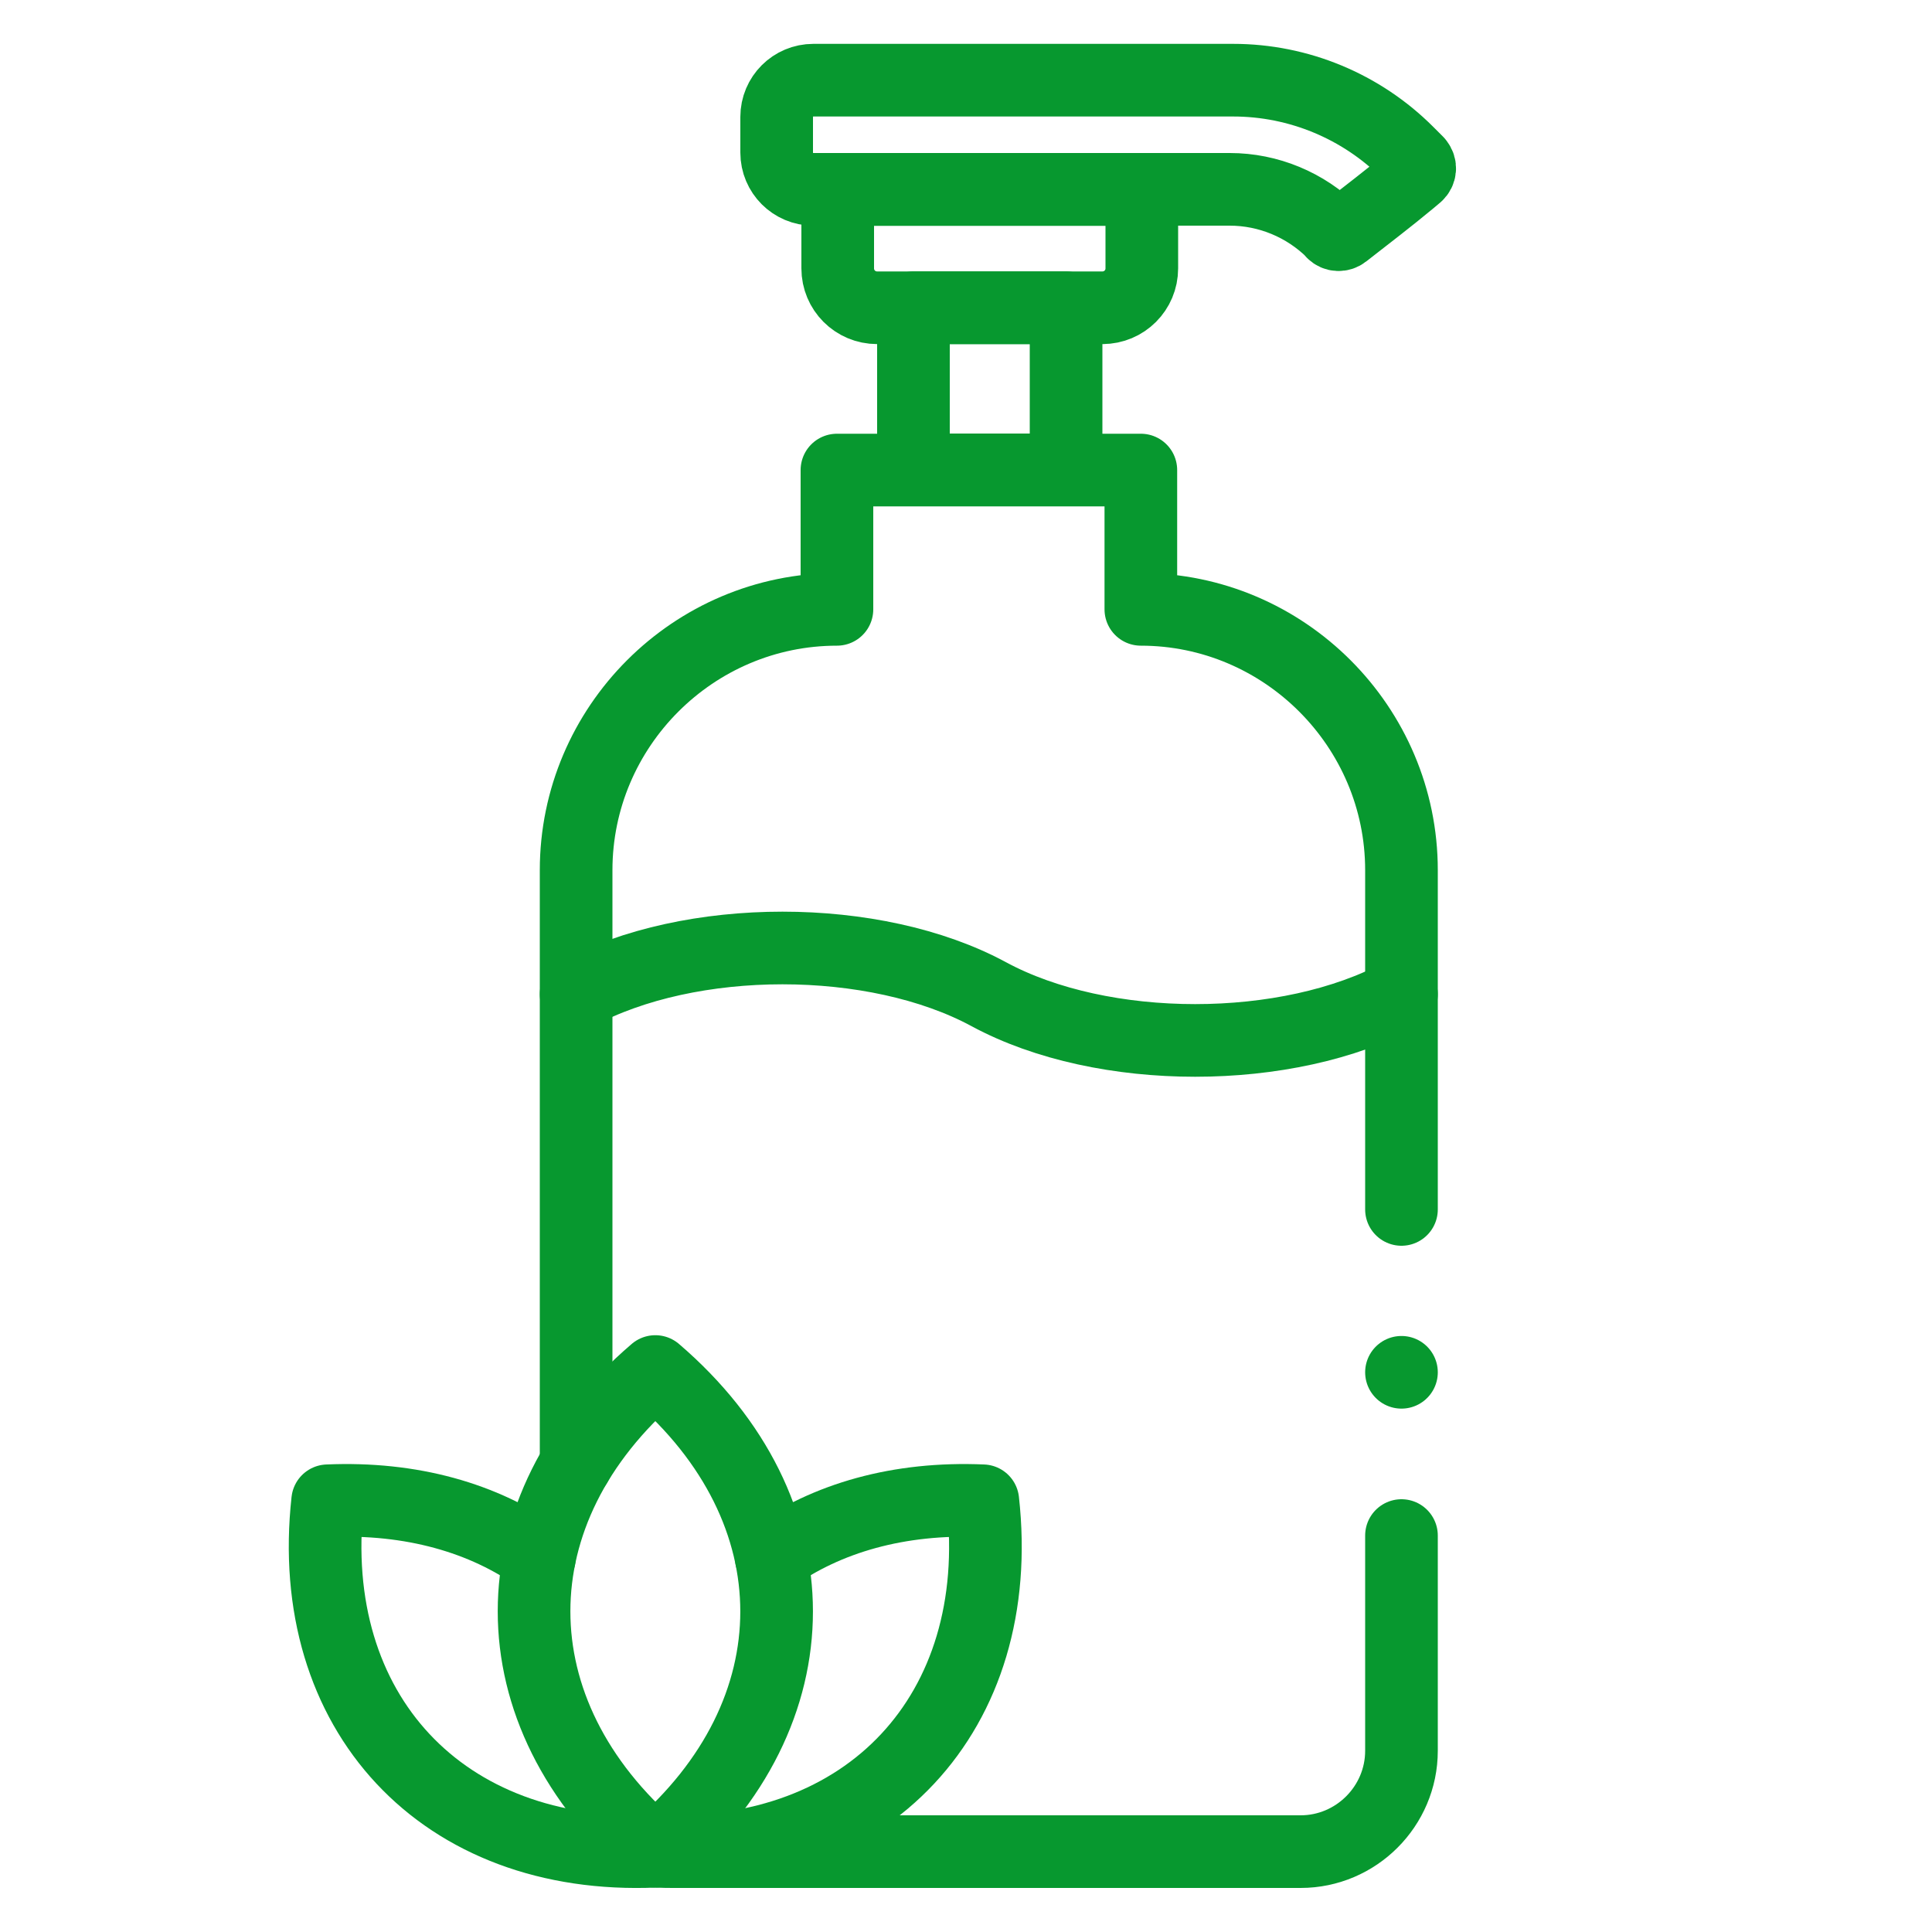
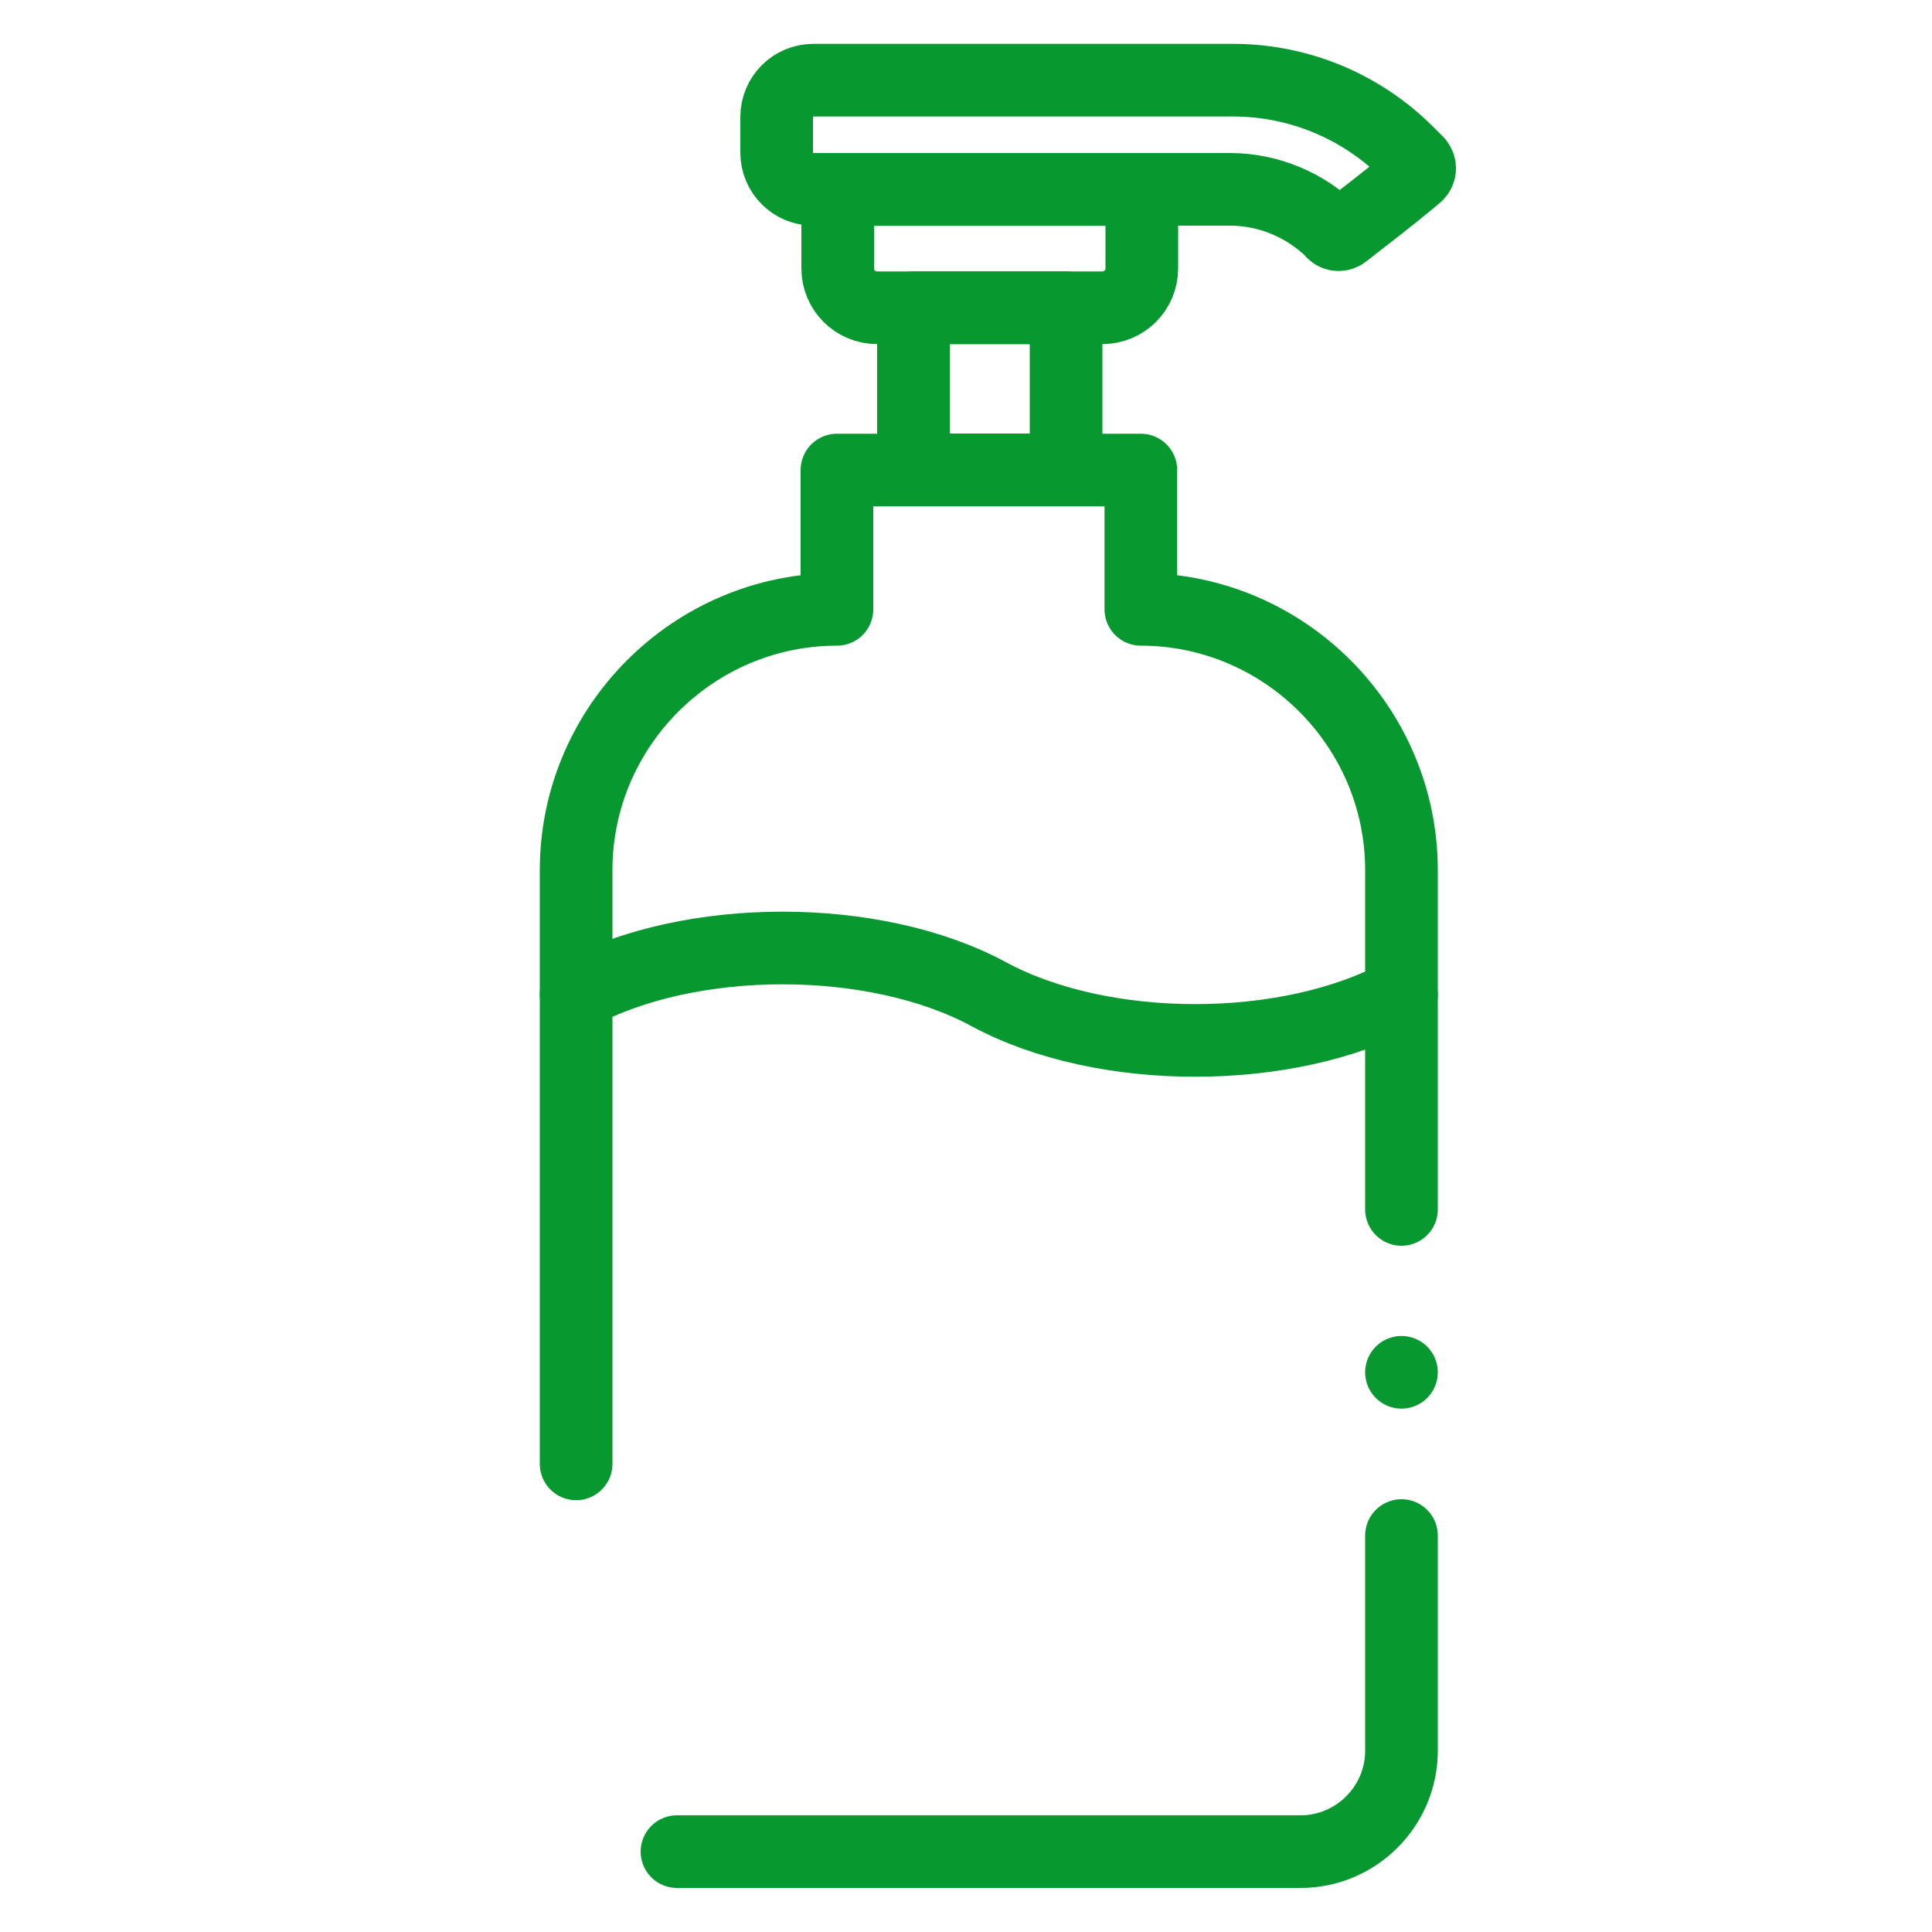
<svg xmlns="http://www.w3.org/2000/svg" id="Vrstva_12" version="1.1" viewBox="0 0 100 100">
  <defs>
    <style>
      .st0 {
        stroke: #000;
        stroke-width: 2.82px;
      }

      .st0, .st1 {
        fill: none;
        stroke-linecap: round;
        stroke-linejoin: round;
      }

      .st1 {
        stroke: #07982f;
        stroke-width: 3.76px;
      }
    </style>
  </defs>
  <path class="st1" d="M72.54,79.48v11.14c0,2.87-2.35,5.22-5.22,5.22h-32.28M29.82,75.77v-30.73c0-7.43,6.07-13.5,13.5-13.5v-7.21h15.73v7.21c7.42,0,13.49,6.07,13.49,13.5v17.56" />
  <path class="st1" d="M29.82,51.46c5.9-3.19,15.46-3.19,21.36,0,5.9,3.19,15.46,3.19,21.36,0" />
-   <path class="st1" d="M33.92,70.99c-8.37,7.16-8.37,17.66,0,24.83,8.37-7.16,8.37-17.66,0-24.83Z" />
-   <path class="st1" d="M33.92,95.82c-11.01.48-18.17-7.19-16.96-18.14,4.34-.19,8.09.89,10.96,2.94M33.92,95.82c11.01.48,18.17-7.19,16.95-18.14-4.34-.19-8.09.89-10.95,2.94" />
  <path class="st1" d="M72.54,71.03h0" />
  <g>
    <g>
      <path class="st0" d="M57.07,15.93h-11.67c-1.13,0-2.04-.91-2.04-2.04v-4.08h15.74v4.08c0,1.13-.91,2.04-2.04,2.04Z" />
-       <path class="st0" d="M68.98,12.02c.16.16.4.17.58.03,1.15-.9,2.32-1.79,3.45-2.73.11-.09.21-.18.32-.27.18-.16.21-.43.05-.62,0,0-.02-.02-.02-.03l-.51-.51c-2.39-2.39-5.64-3.74-9.02-3.74h-21.73c-1.05,0-1.9.85-1.9,1.9v1.85c0,1.05.85,1.9,1.9,1.9h21.55c2,0,3.92.8,5.34,2.21h0ZM47.28,15.93h7.9v8.39h-7.9v-8.39Z" />
    </g>
    <g>
      <path class="st1" d="M57.07,15.93h-11.67c-1.13,0-2.04-.91-2.04-2.04v-4.08h15.74v4.08c0,1.13-.91,2.04-2.04,2.04Z" />
      <path class="st1" d="M68.98,12.02c.16.16.4.17.58.03,1.15-.9,2.32-1.79,3.45-2.73.11-.09.21-.18.32-.27.18-.16.21-.43.05-.62,0,0-.02-.02-.02-.03l-.51-.51c-2.39-2.39-5.64-3.74-9.02-3.74h-21.73c-1.05,0-1.9.85-1.9,1.9v1.85c0,1.05.85,1.9,1.9,1.9h21.55c2,0,3.92.8,5.34,2.21h0ZM47.28,15.93h7.9v8.39h-7.9v-8.39Z" />
    </g>
  </g>
</svg>